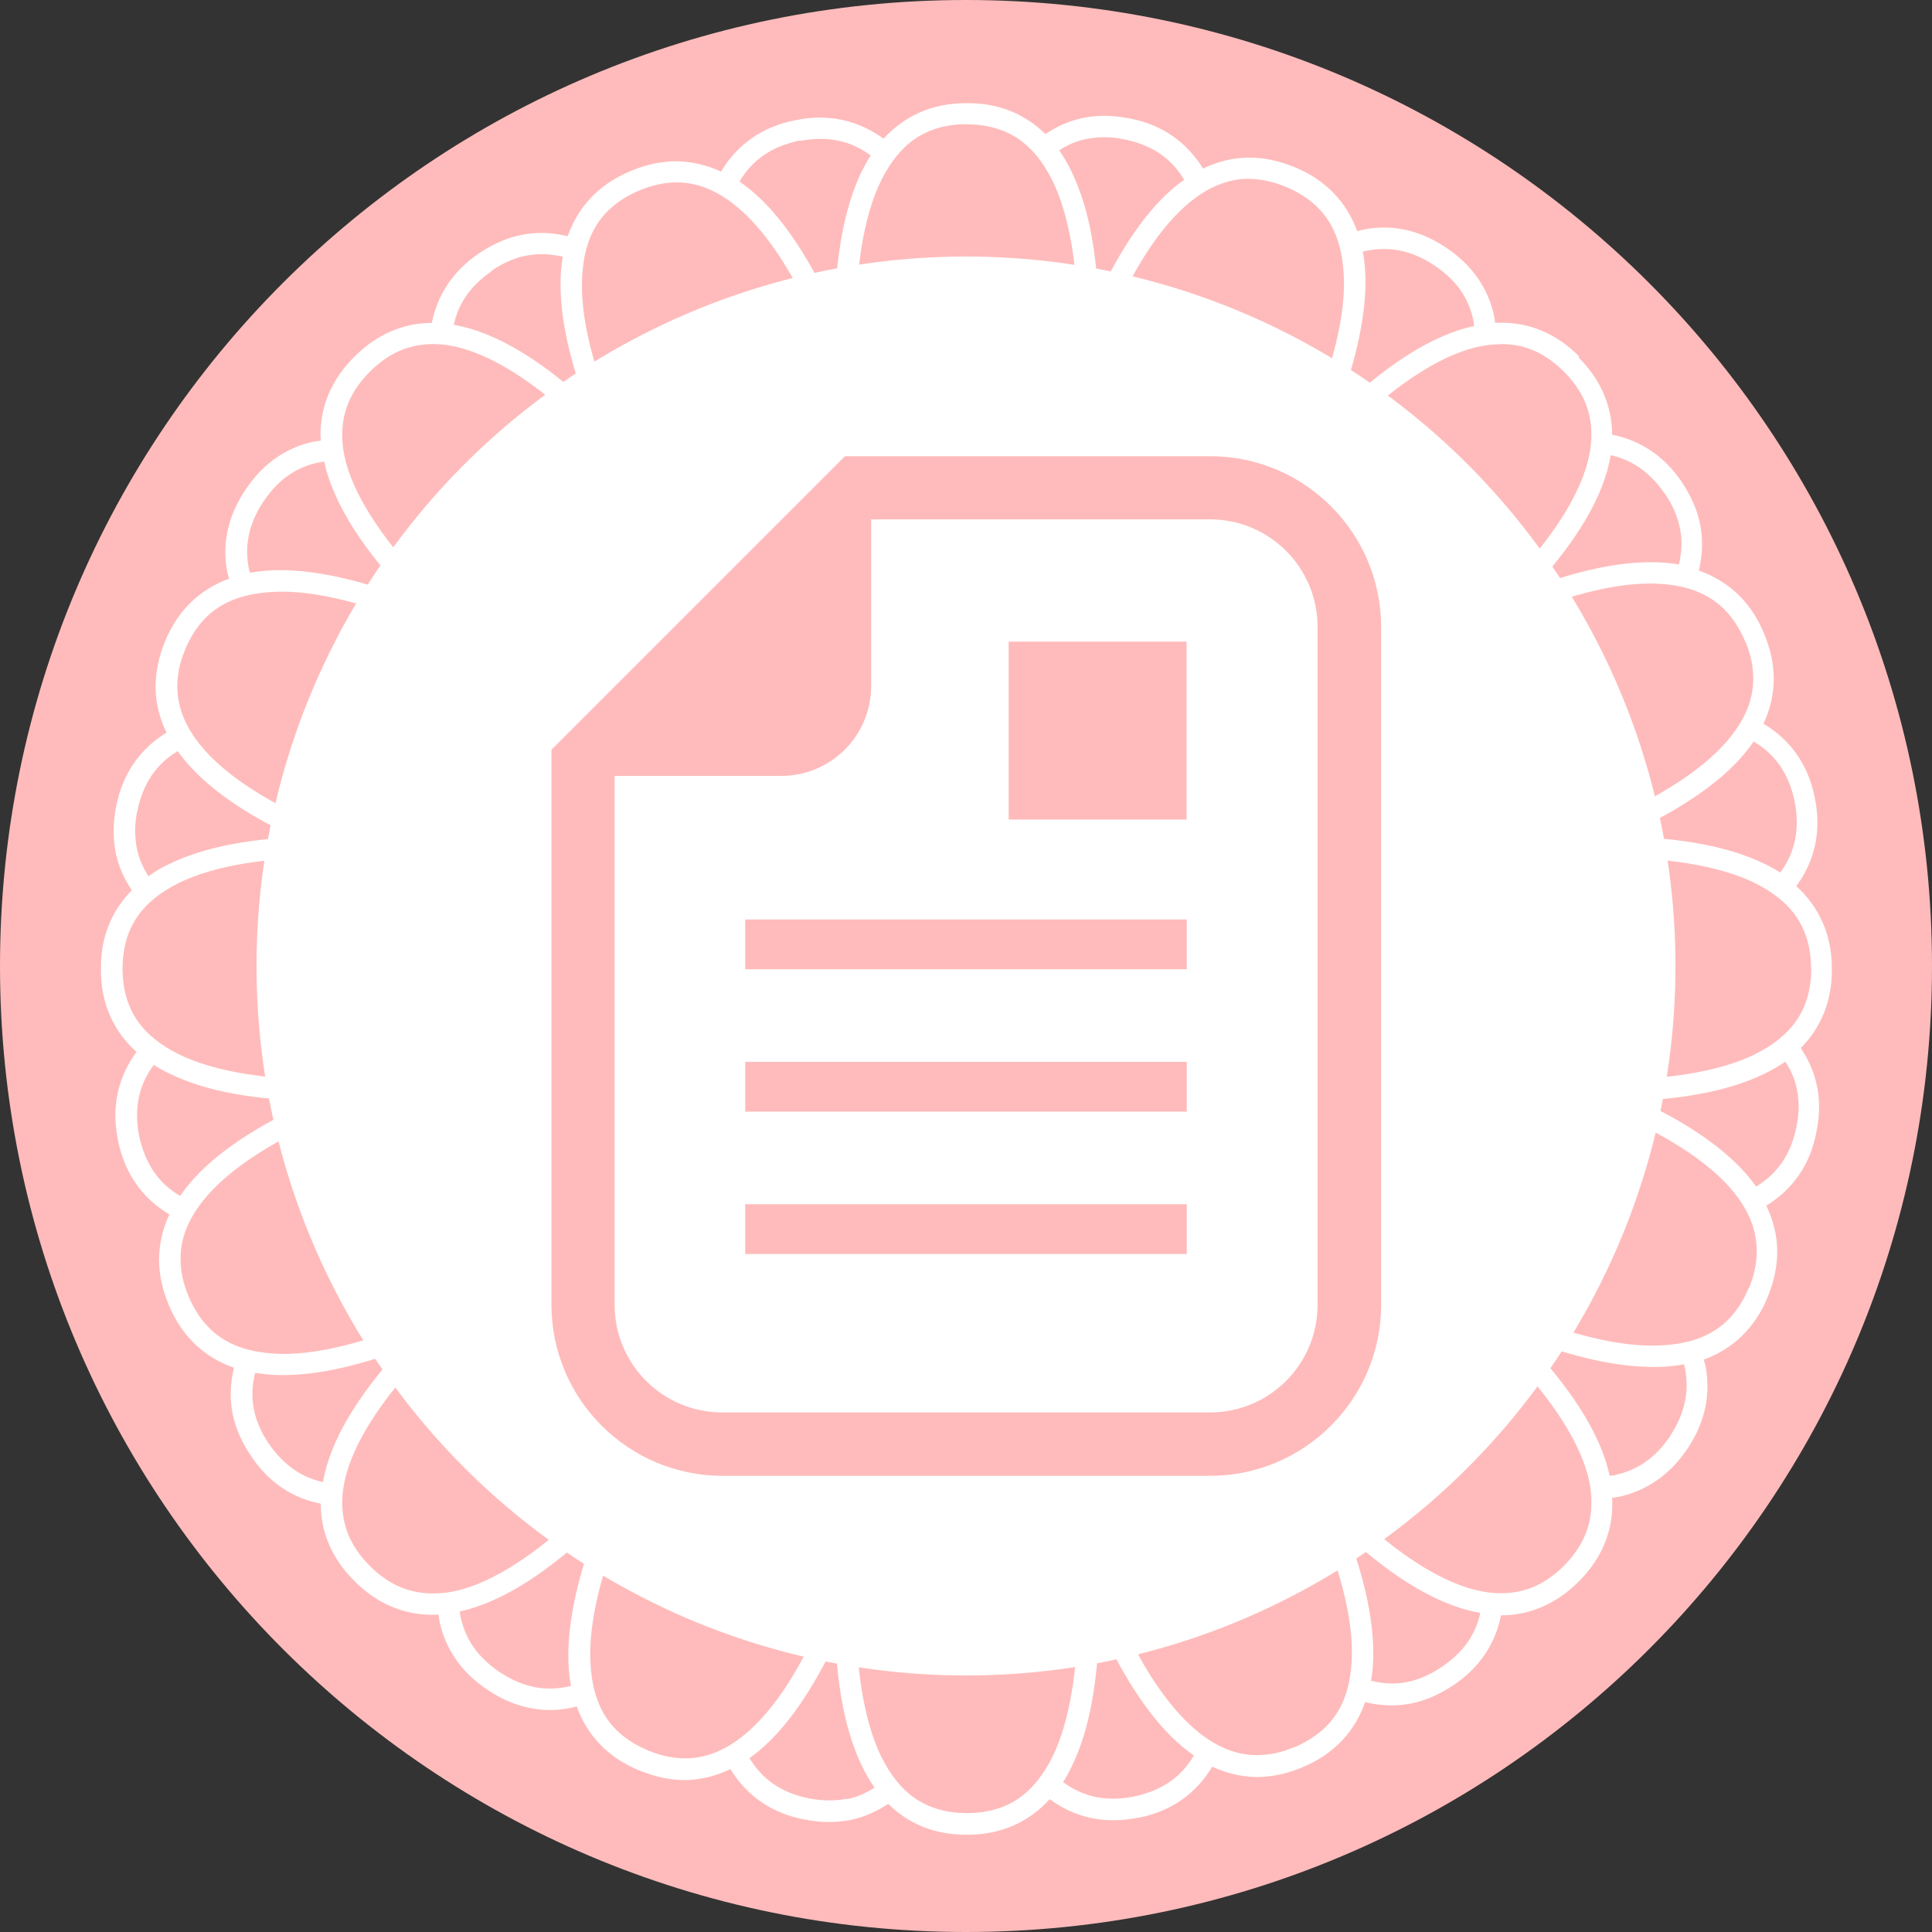
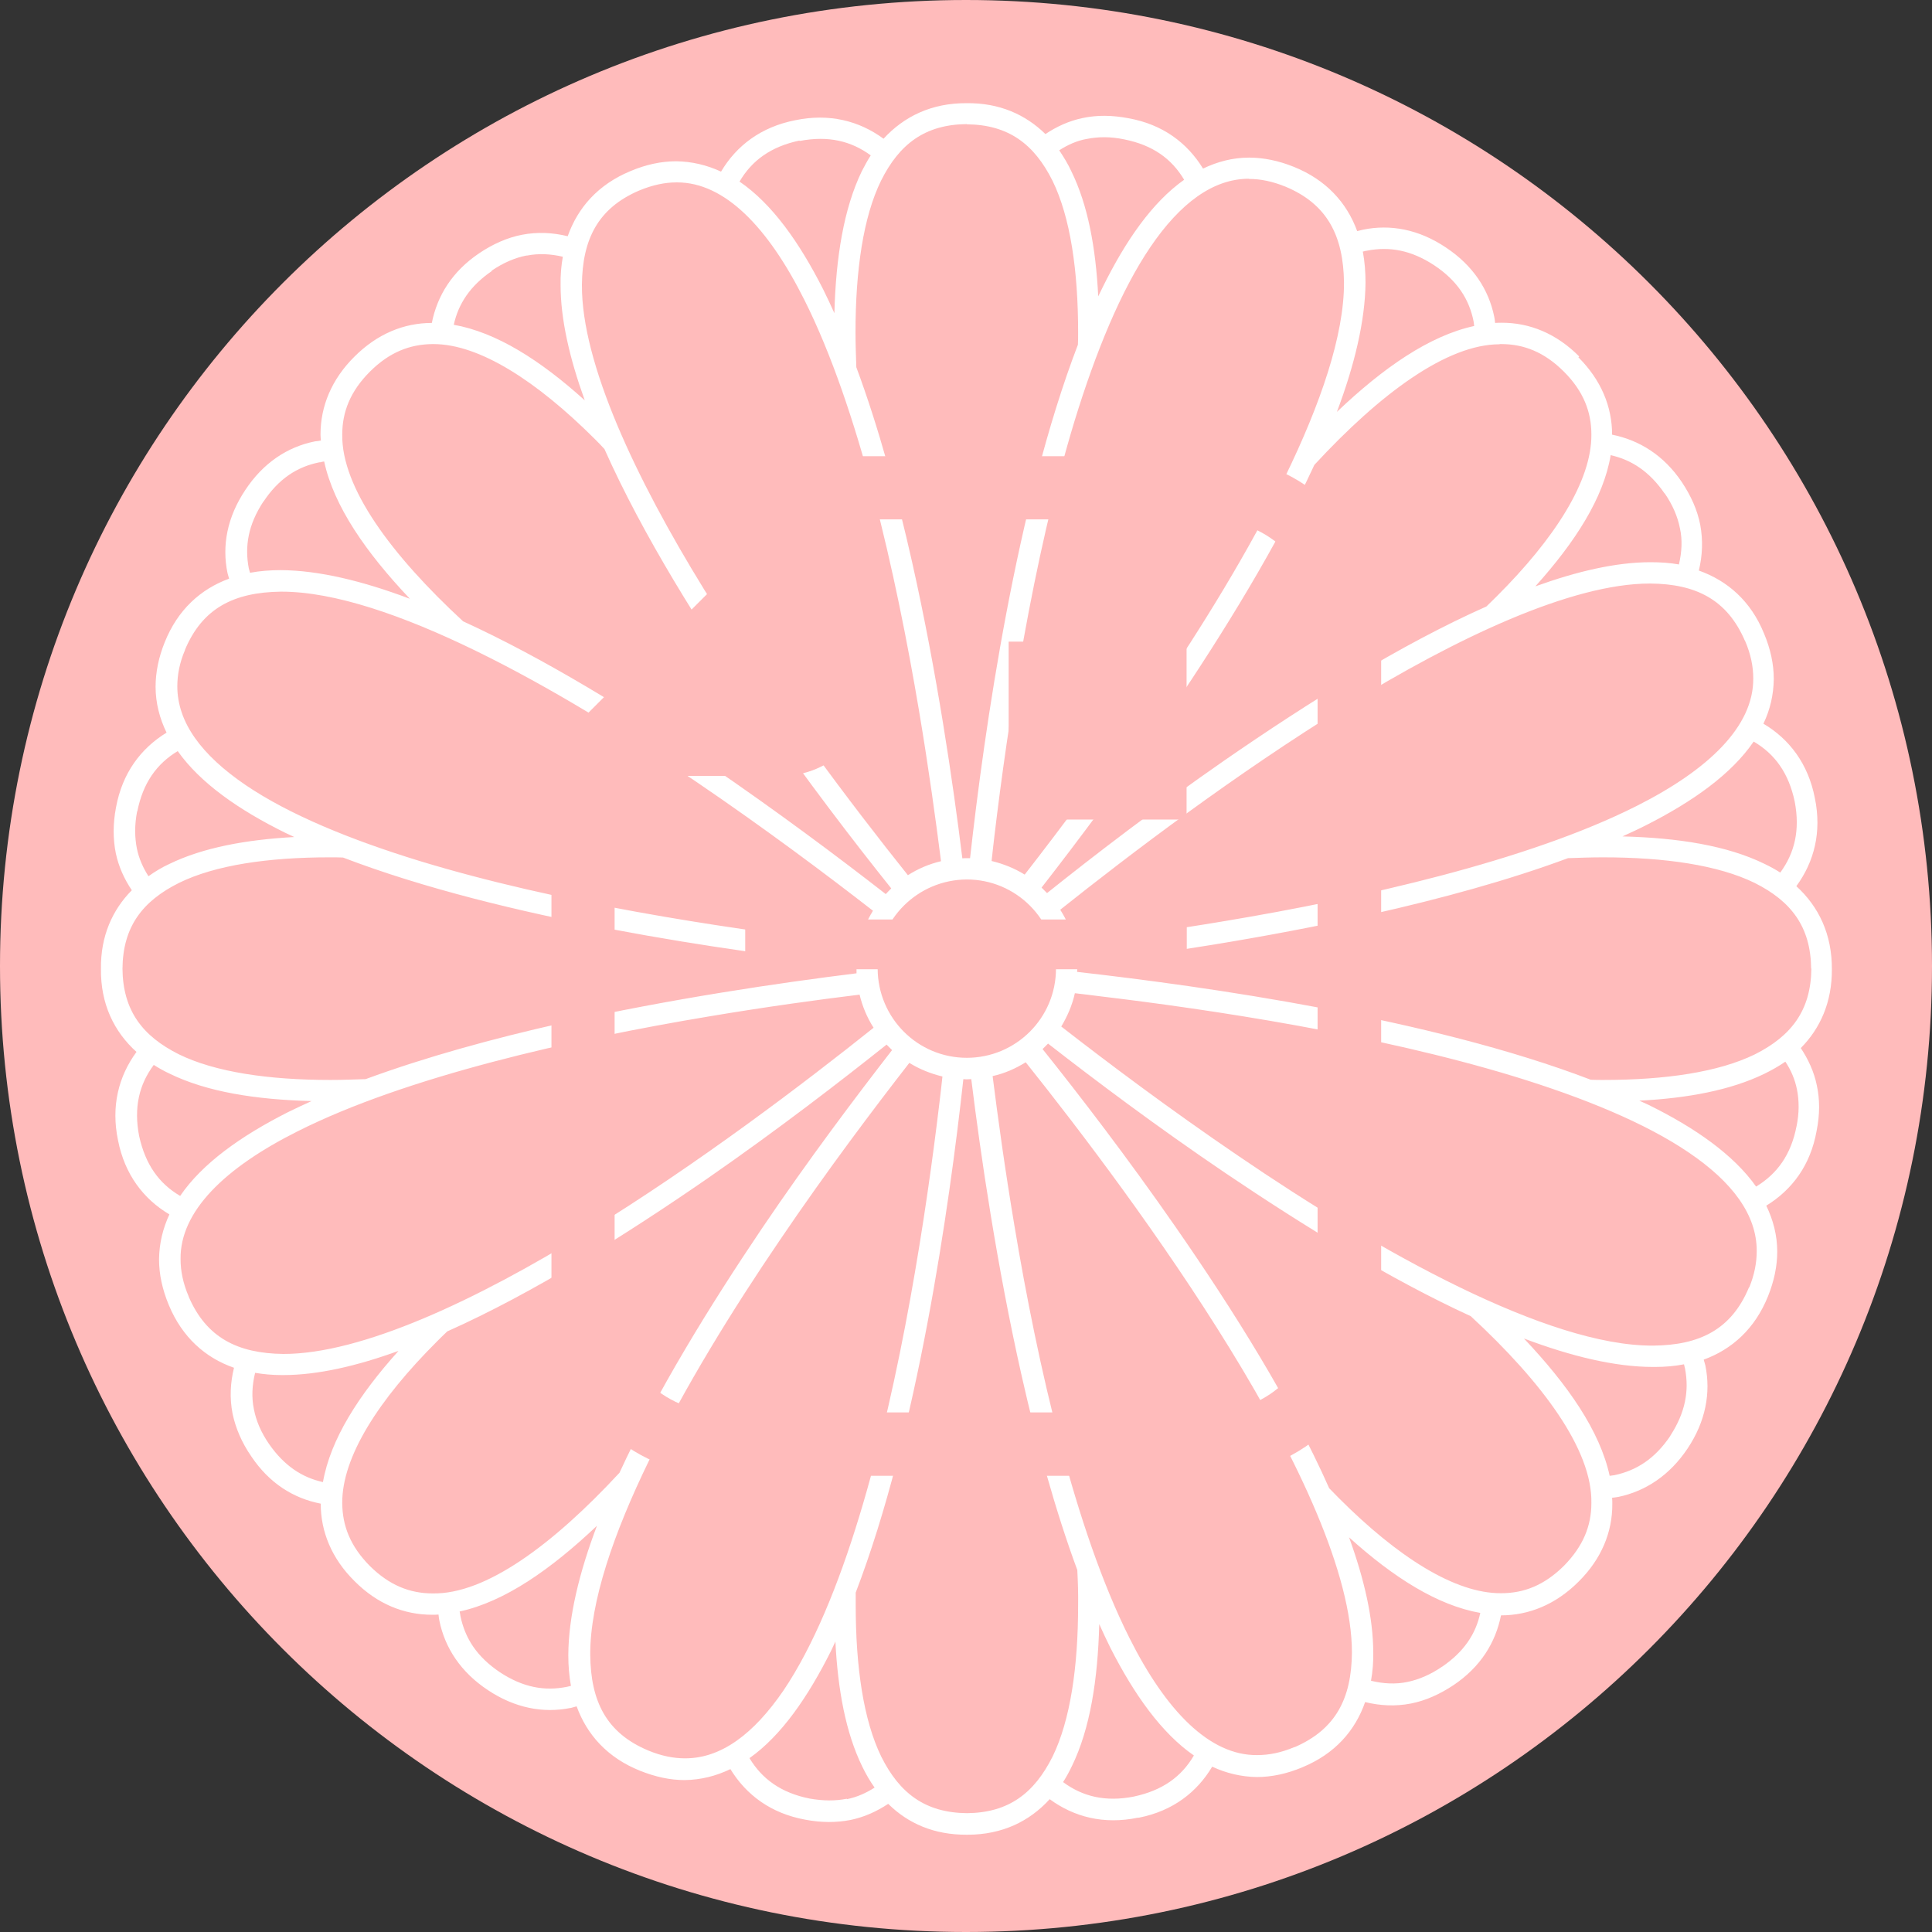
<svg xmlns="http://www.w3.org/2000/svg" id="_圖層_2" data-name="圖層 2" viewBox="0 0 95.12 95.12">
  <rect x="0" y="0" width="95.12" height="95.12" fill="#333333" stroke="none" />
  <defs>
    <style>
      .cls-1 {
        fill: #fbb;
      }

      .cls-1, .cls-2 {
        stroke-width: 0px;
      }

      .cls-2 {
        fill: #fff;
      }
    </style>
  </defs>
  <g id="CON03">
    <g>
      <g>
        <g>
          <path class="cls-1" d="M95.12,47.56c0,26.27-21.29,47.56-47.56,47.56S0,73.83,0,47.56,21.29,0,47.56,0s47.56,21.3,47.56,47.56Z" />
          <path class="cls-2" d="M77.75,17.55c-1.12-1.13-2.45-1.67-3.84-1.66-.1,0-.2,0-.3.01-.01-.1-.02-.2-.04-.29-.27-1.36-1.06-2.55-2.39-3.43-1.33-.89-2.73-1.15-4.08-.87-.1.02-.19.05-.28.07-.51-1.4-1.53-2.53-3.13-3.17-.75-.3-1.48-.45-2.19-.45-.81,0-1.56.2-2.27.54-.78-1.27-1.99-2.18-3.68-2.48-.79-.15-1.54-.16-2.24-.01-.68.14-1.28.42-1.84.79-.98-.96-2.27-1.54-3.88-1.52-1.72-.01-3.08.65-4.09,1.75-1.2-.88-2.67-1.26-4.35-.91-1.68.33-2.89,1.25-3.65,2.53-.69-.32-1.43-.5-2.21-.51-.73,0-1.48.16-2.24.48-1.6.66-2.6,1.8-3.1,3.21-.74-.18-1.48-.22-2.26-.07-.71.14-1.42.45-2.1.91-1.32.89-2.06,2.08-2.33,3.43-1.38,0-2.69.54-3.81,1.66-1.13,1.12-1.67,2.45-1.67,3.83,0,.1.01.2.02.3-.1.02-.2.03-.29.04-1.36.27-2.55,1.06-3.43,2.39-.89,1.33-1.16,2.73-.88,4.09.02.1.06.19.08.28-1.4.51-2.53,1.53-3.17,3.13-.3.74-.45,1.48-.45,2.19,0,.8.2,1.56.54,2.26-1.27.78-2.18,1.99-2.49,3.69-.15.79-.15,1.54-.01,2.24.14.67.42,1.28.79,1.83-.97.98-1.54,2.28-1.52,3.87-.02,1.72.64,3.09,1.75,4.09-.88,1.2-1.26,2.67-.91,4.35.33,1.68,1.25,2.89,2.53,3.65-.32.69-.5,1.42-.51,2.21,0,.73.16,1.48.48,2.25.66,1.59,1.8,2.6,3.21,3.09-.18.74-.22,1.49-.07,2.26.15.71.45,1.42.92,2.1.89,1.33,2.08,2.07,3.42,2.33,0,1.38.54,2.7,1.66,3.81,1.12,1.13,2.44,1.66,3.82,1.66h.02c.1,0,.2,0,.3-.01.01.1.02.2.04.29.27,1.35,1.06,2.55,2.39,3.43,1.32.88,2.72,1.15,4.06.88h.02c.1-.02.19-.06.29-.08.51,1.4,1.52,2.53,3.12,3.17.75.3,1.48.46,2.19.46.81-.01,1.55-.2,2.26-.54.78,1.27,1.99,2.18,3.69,2.49.79.15,1.54.15,2.24.01.67-.14,1.28-.42,1.84-.79.98.97,2.27,1.53,3.87,1.52h.04c1.7,0,3.05-.66,4.04-1.75,1.2.88,2.67,1.26,4.35.91.02,0,.03,0,.05,0,1.66-.33,2.85-1.25,3.6-2.51.69.32,1.43.5,2.2.51.73,0,1.48-.16,2.24-.48,1.6-.66,2.6-1.8,3.09-3.21.74.18,1.49.22,2.26.07.71-.14,1.41-.45,2.1-.91,1.32-.89,2.06-2.08,2.33-3.43,1.38,0,2.7-.54,3.82-1.66,1.13-1.12,1.67-2.45,1.66-3.83,0-.1,0-.2-.01-.3.1-.01.19-.02.29-.04h.01c1.35-.28,2.54-1.07,3.42-2.39.88-1.32,1.15-2.73.87-4.09-.03-.09-.05-.19-.08-.28,1.4-.51,2.53-1.53,3.17-3.13.3-.75.45-1.48.45-2.19,0-.8-.2-1.56-.54-2.26,1.27-.78,2.18-1.99,2.48-3.69.16-.79.16-1.54.01-2.23-.14-.68-.42-1.28-.79-1.84.97-.98,1.54-2.28,1.53-3.88.01-1.72-.65-3.09-1.75-4.09.88-1.2,1.26-2.67.91-4.35-.33-1.68-1.25-2.89-2.53-3.65.33-.69.5-1.42.51-2.2,0-.73-.16-1.48-.48-2.24-.65-1.6-1.8-2.6-3.21-3.1.18-.74.21-1.49.07-2.25-.14-.72-.45-1.42-.91-2.11-.89-1.32-2.09-2.06-3.43-2.33,0-1.38-.54-2.69-1.66-3.81ZM73.84,16.94h.07c1.12,0,2.13.4,3.09,1.36.96.96,1.35,1.98,1.35,3.09.02,2.28-1.8,5.12-4.67,7.98-.16.16-.33.32-.5.49-4.21,1.87-8.76,4.72-12.87,7.56-3.43,2.38-6.51,4.75-8.76,6.55-.09-.09-.18-.18-.27-.27,1.76-2.26,4.08-5.34,6.4-8.77,2.59-3.83,5.19-8.06,7.03-12.04,3.25-3.52,6.53-5.94,9.12-5.94ZM51.99,47.69c0,2.43-1.97,4.39-4.39,4.39-2.42,0-4.38-1.96-4.39-4.39,0-2.42,1.97-4.38,4.39-4.39,2.42,0,4.39,1.96,4.39,4.39ZM67.09,12.39s.1-.03.15-.04c.02,0,.04,0,.07-.01,1.1-.21,2.16-.03,3.3.72,1.13.75,1.72,1.66,1.94,2.76.01.08.02.15.03.23-2.21.48-4.48,2.06-6.76,4.23.87-2.31,1.39-4.48,1.41-6.36,0-.53-.04-1.03-.13-1.52ZM61.49,8.81h.01c.56,0,1.15.12,1.79.38,2.06.86,2.85,2.42,2.88,4.72.02,5.18-4.64,13.52-9.35,20.43-2.31,3.4-4.62,6.47-6.37,8.72-.5-.31-1.05-.53-1.63-.67.04-.39.09-.8.14-1.24.65-5.45,1.88-13.63,3.94-20.41,1.04-3.39,2.28-6.43,3.74-8.58,1.46-2.15,3.08-3.36,4.85-3.36ZM53.51,6.84h0c.55-.11,1.16-.12,1.83.02,1.41.28,2.34.95,2.96,1.99-1.57,1.11-2.88,3-4.01,5.29-.07.15-.15.3-.22.45-.12-2.39-.51-4.5-1.32-6.15-.17-.37-.38-.71-.6-1.04.42-.27.86-.47,1.35-.56ZM47.6,6.12c2.06.02,3.32.98,4.22,2.78.88,1.8,1.26,4.43,1.26,7.46,0,.2,0,.41-.01.61-3.03,7.9-4.61,18.99-5.31,25.28-.05,0-.1,0-.16,0-.07,0-.15,0-.22.01-.46-3.73-1.25-9.14-2.47-14.57-.75-3.33-1.65-6.65-2.75-9.61-.02-.59-.04-1.17-.04-1.73,0-3.03.38-5.67,1.26-7.46.9-1.8,2.16-2.76,4.22-2.78ZM39.37,6.94c1.41-.27,2.53,0,3.5.71-.16.25-.3.51-.44.78-.89,1.84-1.28,4.26-1.35,6.99-.18-.4-.36-.79-.55-1.17-1.17-2.31-2.51-4.21-4.12-5.31.61-1.04,1.54-1.72,2.95-2.02ZM31.47,9.38c.65-.27,1.26-.4,1.83-.4h.04c2.33,0,4.46,2.19,6.25,5.76,2.69,5.34,4.52,13.49,5.66,20.27.47,2.79.82,5.35,1.08,7.39-.59.14-1.13.37-1.63.69-2.7-3.38-6.71-8.65-10.04-14.08-3.37-5.47-6.03-11.13-6.01-14.98.02-2.25.79-3.78,2.82-4.65ZM24.2,13.33c.59-.4,1.16-.64,1.72-.75.01,0,.03,0,.04,0,.57-.11,1.15-.08,1.75.06-.08.45-.12.92-.11,1.4,0,1.69.45,3.62,1.19,5.67-2.18-1.97-4.35-3.35-6.45-3.72.23-1.04.81-1.92,1.88-2.65ZM18.21,18.3c.96-.96,1.97-1.35,3.09-1.36h.04c2.27,0,5.09,1.83,7.94,4.67.16.16.33.33.48.5,1.88,4.22,4.72,8.77,7.57,12.87,2.38,3.43,4.75,6.51,6.55,8.76-.09.09-.18.18-.27.28-2.26-1.76-5.35-4.08-8.77-6.41-3.84-2.6-8.06-5.2-12.04-7.02-3.55-3.28-5.99-6.59-5.95-9.2,0-1.11.4-2.13,1.36-3.09ZM12.97,24.7c.75-1.13,1.66-1.72,2.76-1.94h.04c.06-.02.13-.03.19-.04.48,2.21,2.06,4.48,4.22,6.76-2.31-.87-4.47-1.4-6.36-1.41-.52,0-1.03.04-1.51.13-.02-.07-.04-.14-.06-.21-.21-1.1-.03-2.16.72-3.3ZM9.1,32.01c.86-2.07,2.42-2.85,4.72-2.88h.05c5.19,0,13.49,4.65,20.38,9.34,3.4,2.31,6.48,4.62,8.73,6.37-.31.5-.54,1.05-.67,1.64-.4-.04-.8-.09-1.24-.14-5.45-.65-13.63-1.88-20.41-3.95-3.39-1.04-6.42-2.28-8.57-3.74-2.16-1.47-3.36-3.08-3.36-4.86,0-.56.11-1.16.38-1.79ZM6.76,39.95c.28-1.41.96-2.35,1.99-2.97,1.11,1.57,3,2.89,5.29,4.02.15.07.3.14.45.21-2.38.13-4.49.52-6.14,1.32-.37.17-.72.38-1.04.61-.27-.42-.47-.87-.57-1.36-.11-.55-.12-1.15.01-1.83ZM6.03,47.69c.02-2.06.98-3.32,2.78-4.22,1.79-.88,4.4-1.26,7.42-1.26h.04c.2,0,.41,0,.62.01,7.9,3.03,18.99,4.61,25.28,5.31,0,.05,0,.11,0,.16,0,.08,0,.15,0,.23-3.72.46-9.13,1.25-14.56,2.46-3.33.75-6.65,1.66-9.61,2.75-.59.02-1.17.04-1.73.04-3.03,0-5.66-.38-7.46-1.26-1.8-.9-2.76-2.16-2.78-4.22ZM6.85,55.93c-.27-1.41,0-2.53.72-3.5.24.15.5.3.78.43,1.84.9,4.25,1.28,6.99,1.35-.39.18-.79.36-1.17.55-2.31,1.17-4.21,2.52-5.3,4.12-1.04-.61-1.71-1.54-2.02-2.95ZM9.29,63.83c-.28-.65-.4-1.26-.4-1.84-.03-2.35,2.17-4.49,5.76-6.29,5.34-2.69,13.49-4.53,20.27-5.66,2.8-.47,5.35-.82,7.4-1.07.14.58.37,1.13.69,1.63-3.38,2.7-8.65,6.71-14.08,10.04-5.46,3.37-11.13,6.03-14.99,6.02-2.24-.03-3.78-.8-4.65-2.82ZM13.25,71.1c-.4-.58-.64-1.15-.75-1.72-.12-.58-.09-1.18.06-1.79.42.07.85.11,1.3.11h.09c1.7,0,3.63-.45,5.67-1.19-1.96,2.18-3.35,4.35-3.72,6.46-1.04-.23-1.91-.81-2.65-1.87ZM21.3,78.45c-1.12,0-2.13-.4-3.09-1.35-.96-.97-1.35-1.97-1.36-3.09-.02-2.28,1.8-5.11,4.67-7.97.16-.16.33-.33.5-.49,4.22-1.88,8.76-4.73,12.87-7.57,3.43-2.38,6.5-4.75,8.76-6.55.09.09.18.18.27.27-1.76,2.27-4.08,5.34-6.4,8.77-2.59,3.84-5.19,8.07-7.02,12.04-3.29,3.55-6.59,5.99-9.2,5.94ZM28.12,83c-.07.01-.14.04-.21.05-1.1.22-2.16.03-3.3-.72-1.13-.76-1.71-1.66-1.94-2.76-.01-.07-.02-.15-.04-.23,2.21-.48,4.48-2.06,6.76-4.22-.87,2.3-1.4,4.47-1.41,6.36,0,.53.04,1.03.13,1.52ZM33.72,86.57c-.56,0-1.16-.12-1.79-.38-2.07-.86-2.85-2.42-2.87-4.72-.03-5.18,4.64-13.52,9.34-20.42,2.31-3.41,4.62-6.47,6.37-8.72.5.31,1.05.53,1.63.67-.04.4-.09.8-.14,1.23-.65,5.45-1.88,13.63-3.95,20.41-1.03,3.39-2.28,6.43-3.73,8.58-1.47,2.15-3.08,3.36-4.86,3.35ZM41.69,88.56c-.55.11-1.16.11-1.83-.01-1.4-.28-2.34-.96-2.96-1.99,1.57-1.11,2.88-3.01,4.02-5.29.07-.15.14-.3.21-.45.12,2.38.51,4.49,1.32,6.15.18.37.38.72.61,1.04-.42.27-.87.47-1.36.57ZM47.61,89.27c-2.06-.02-3.32-.98-4.22-2.78-.88-1.8-1.26-4.43-1.26-7.46,0-.21,0-.41,0-.62,3.03-7.9,4.61-18.99,5.3-25.28.06,0,.11.01.16.01.08,0,.15-.01.23-.01.46,3.73,1.25,9.13,2.47,14.56.75,3.33,1.66,6.66,2.75,9.61.03.59.05,1.16.04,1.73,0,3.03-.38,5.66-1.26,7.46-.9,1.79-2.15,2.76-4.21,2.78ZM55.84,88.45c-1.42.28-2.54,0-3.5-.71.16-.25.3-.51.43-.78.9-1.84,1.28-4.26,1.35-7,.18.4.36.79.55,1.17,1.17,2.3,2.52,4.2,4.11,5.3-.61,1.04-1.54,1.72-2.95,2.02ZM63.74,86.01c-.65.28-1.26.4-1.84.4-2.34.03-4.49-2.17-6.29-5.76-2.69-5.35-4.53-13.49-5.66-20.27-.47-2.79-.82-5.35-1.08-7.4.59-.13,1.13-.37,1.63-.68,2.7,3.38,6.7,8.65,10.04,14.08,3.37,5.47,6.03,11.13,6.02,14.99-.02,2.24-.79,3.77-2.82,4.65ZM71.01,82.05c-.58.4-1.15.64-1.72.76-.58.12-1.18.09-1.79-.06.08-.45.12-.91.11-1.39,0-1.7-.45-3.63-1.19-5.67,2.18,1.97,4.35,3.35,6.46,3.72-.22,1.04-.81,1.92-1.88,2.65ZM77,77.09c-.97.96-1.97,1.35-3.09,1.35-2.28.02-5.11-1.8-7.98-4.67-.16-.16-.32-.33-.49-.5-1.87-4.22-4.72-8.77-7.56-12.86-2.38-3.43-4.75-6.51-6.55-8.76.09-.09.18-.18.27-.27,2.26,1.76,5.34,4.08,8.77,6.4,3.84,2.59,8.07,5.2,12.04,7.02,3.56,3.29,5.99,6.59,5.94,9.2,0,1.12-.4,2.12-1.35,3.09ZM82.24,70.69c-.76,1.13-1.67,1.71-2.76,1.94-.07.01-.15.02-.23.03-.48-2.21-2.06-4.48-4.22-6.76,2.31.87,4.47,1.4,6.36,1.4.03,0,.06,0,.09,0,.5,0,.97-.04,1.43-.13.01.07.04.14.05.21.21,1.09.02,2.16-.72,3.3ZM86.11,63.38c-.86,2.07-2.42,2.85-4.72,2.87-5.18.03-13.52-4.63-20.42-9.34-3.4-2.31-6.47-4.62-8.72-6.37.3-.5.54-1.05.67-1.64.39.05.81.09,1.23.15,5.45.65,13.63,1.88,20.41,3.95,3.39,1.04,6.43,2.28,8.58,3.74,2.16,1.46,3.36,3.08,3.35,4.86,0,.56-.11,1.16-.37,1.79ZM88.45,55.45c-.27,1.4-.95,2.34-1.99,2.97-1.11-1.57-3-2.89-5.29-4.02-.15-.07-.3-.14-.46-.21,2.39-.12,4.5-.52,6.15-1.32.37-.18.72-.38,1.04-.6.28.42.47.87.57,1.36.11.55.12,1.15-.02,1.83ZM89.18,47.69c-.02,2.06-.99,3.32-2.78,4.22-1.8.88-4.42,1.26-7.46,1.26-.21,0-.41,0-.62-.01-7.9-3.03-18.99-4.6-25.29-5.31,0-.05.01-.1.01-.16,0-.07-.01-.14-.02-.22,3.73-.46,9.14-1.25,14.57-2.47,3.33-.75,6.65-1.65,9.61-2.75.59-.02,1.16-.04,1.73-.04,3.03,0,5.66.38,7.46,1.26,1.8.9,2.76,2.16,2.78,4.22ZM88.36,39.46c.27,1.41,0,2.53-.71,3.5-.25-.16-.51-.3-.78-.43-1.84-.9-4.25-1.28-6.99-1.35.39-.18.79-.36,1.16-.55,2.31-1.17,4.21-2.52,5.3-4.12,1.04.61,1.72,1.54,2.02,2.95ZM85.92,31.56c.28.65.4,1.26.4,1.84.02,2.35-2.18,4.49-5.76,6.29-5.34,2.69-13.49,4.53-20.27,5.66-2.8.47-5.36.82-7.4,1.07-.14-.59-.37-1.13-.69-1.63,3.39-2.7,8.65-6.7,14.08-10.04,5.45-3.36,11.1-6.02,14.95-6.02h.03c2.25.02,3.78.8,4.65,2.82ZM81.96,24.29c.4.58.64,1.16.75,1.72.13.58.09,1.18-.05,1.78-.45-.08-.91-.11-1.4-.11-1.7,0-3.62.45-5.67,1.19,1.96-2.18,3.36-4.35,3.71-6.46,1.04.23,1.92.82,2.65,1.88Z" />
        </g>
-         <circle class="cls-2" cx="47.56" cy="47.56" r="34.93" />
      </g>
      <g>
        <path class="cls-1" d="M59.57,22.46h-17.97l-.91.91-12.63,12.63-.91.91v27.33c0,4.64,3.78,8.42,8.42,8.42h24.01c4.64,0,8.42-3.78,8.42-8.42V30.88c0-4.65-3.78-8.42-8.42-8.42ZM64.87,64.24c0,2.93-2.37,5.3-5.3,5.3h-24.01c-2.93,0-5.3-2.37-5.3-5.3v-26.04h8.21c2.44,0,4.42-1.98,4.42-4.42v-8.21h16.68c2.93,0,5.3,2.37,5.3,5.3v33.36h0Z" />
        <rect class="cls-1" x="49.66" y="31.59" width="8.76" height="8.76" />
        <rect class="cls-1" x="36.69" y="45.27" width="21.74" height="2.45" />
-         <rect class="cls-1" x="36.69" y="52.28" width="21.74" height="2.45" />
-         <rect class="cls-1" x="36.69" y="59.29" width="21.74" height="2.45" />
      </g>
    </g>
  </g>
</svg>